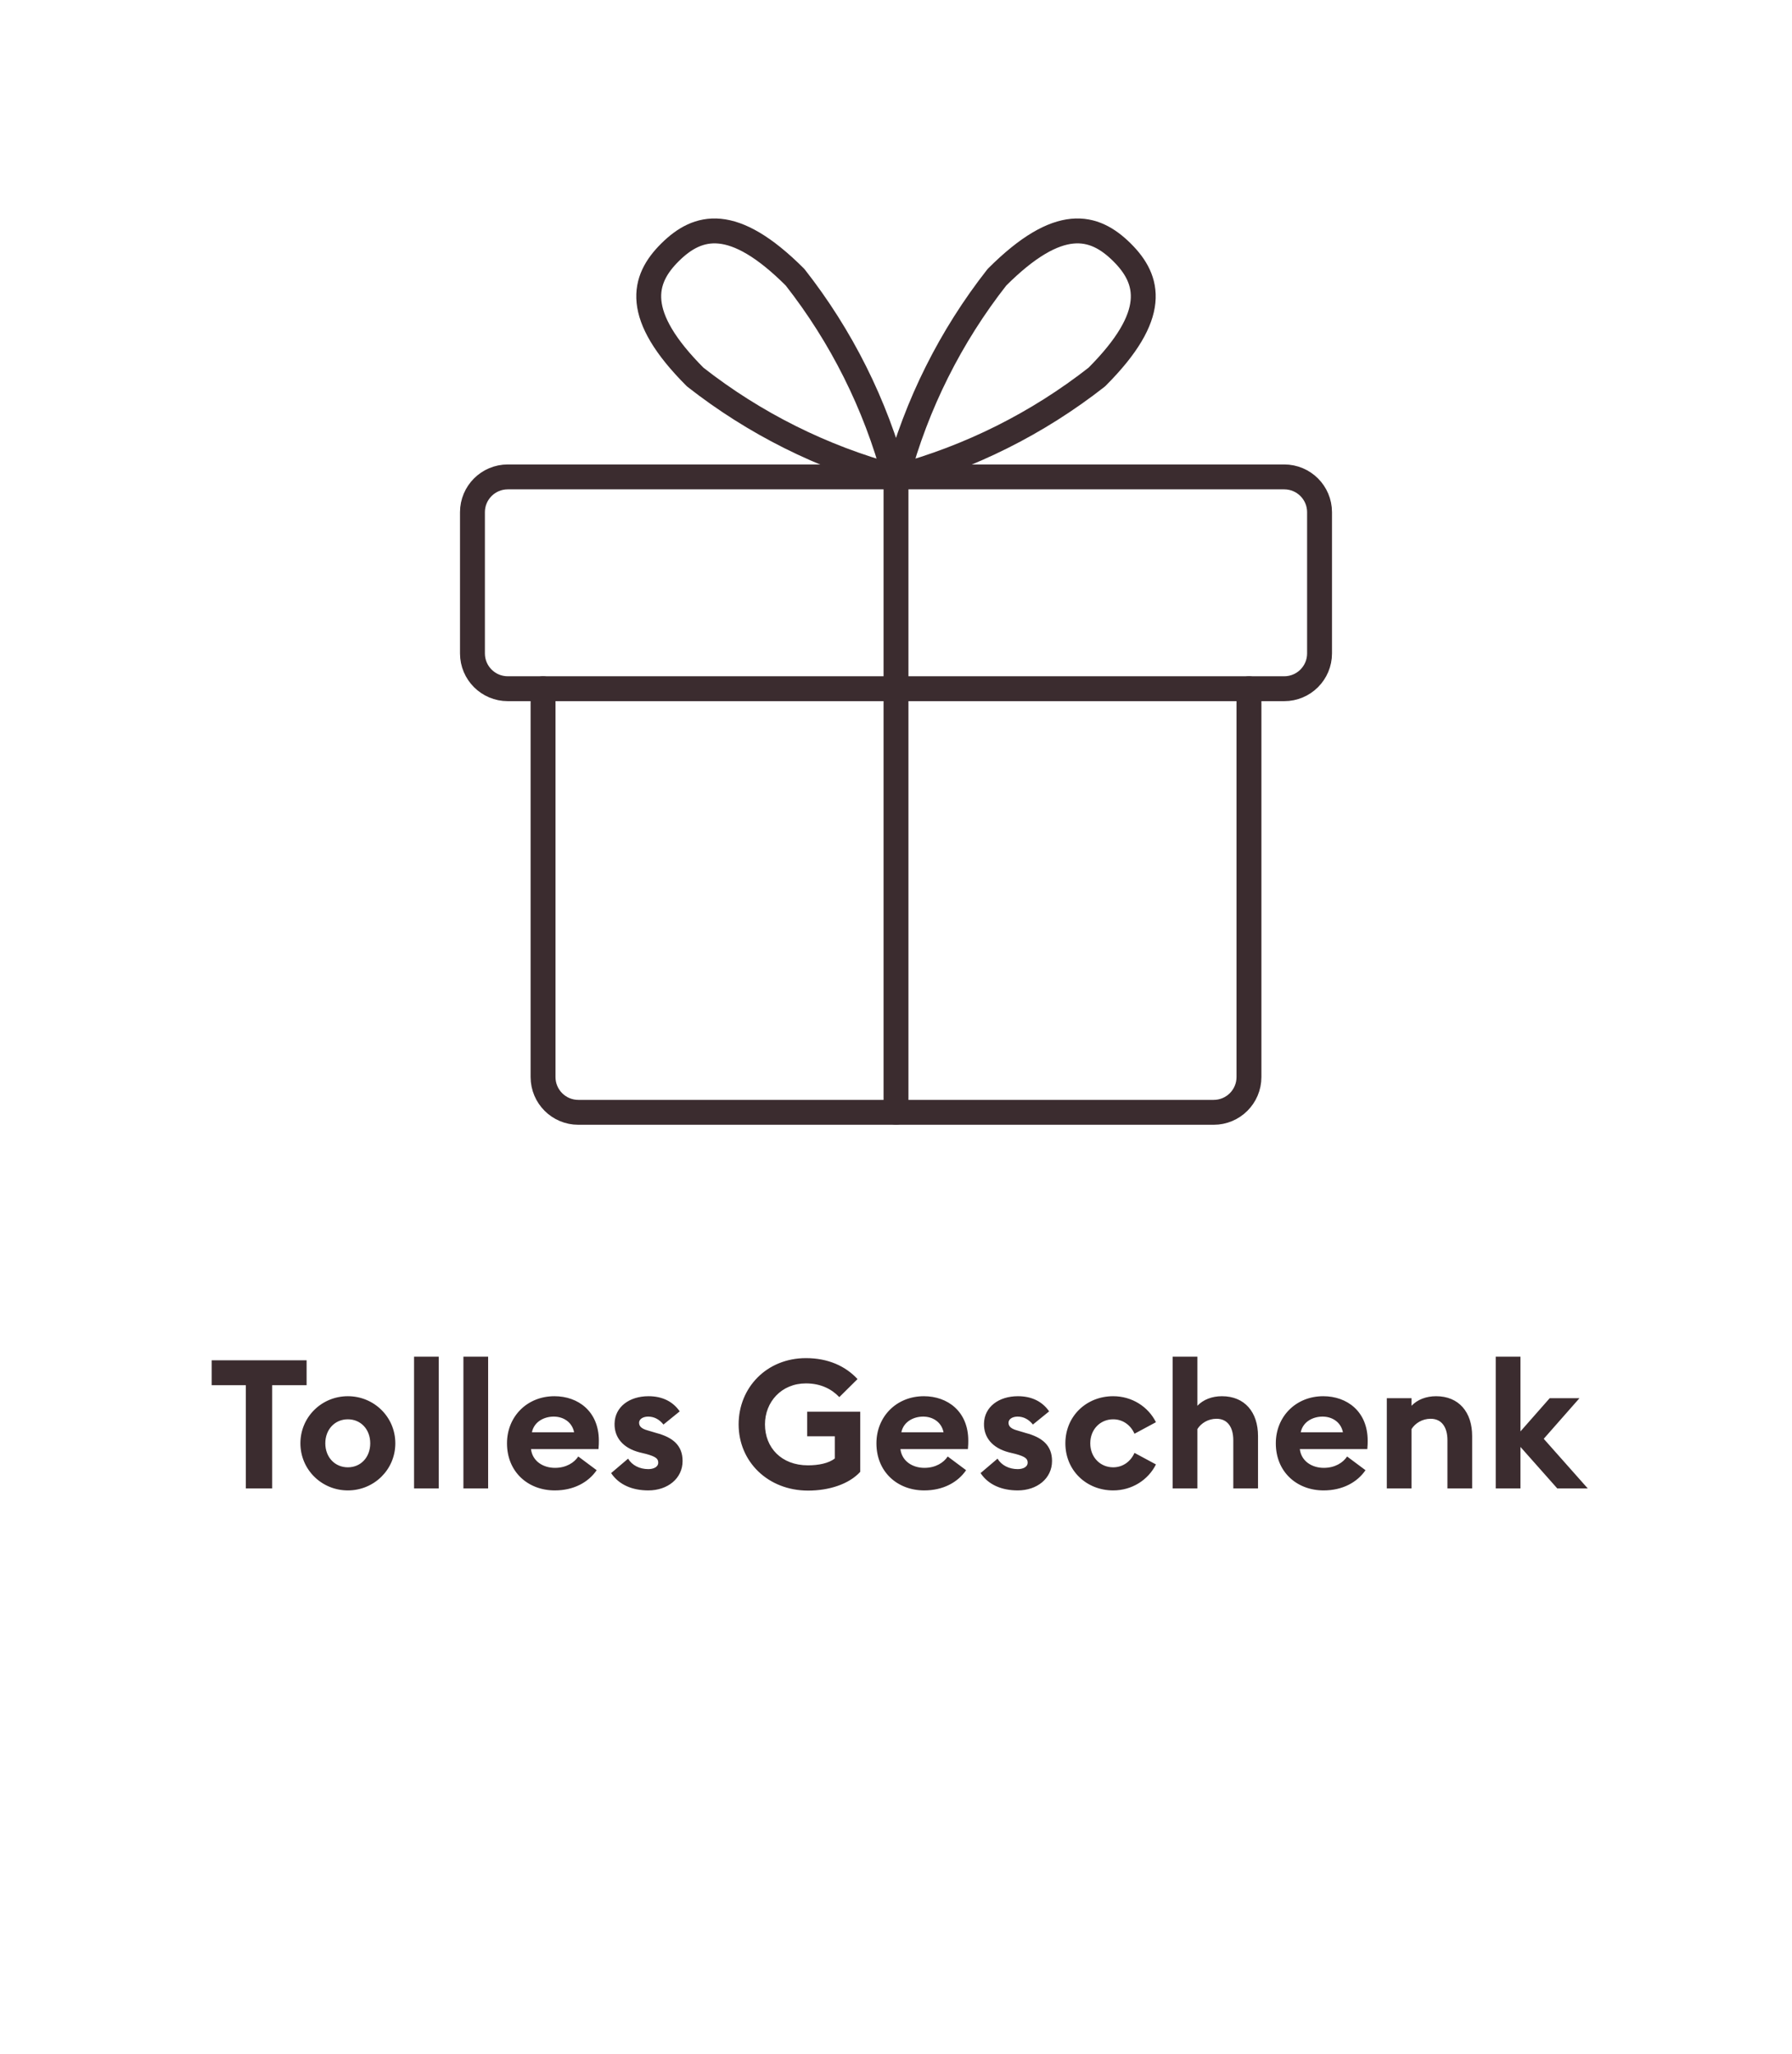
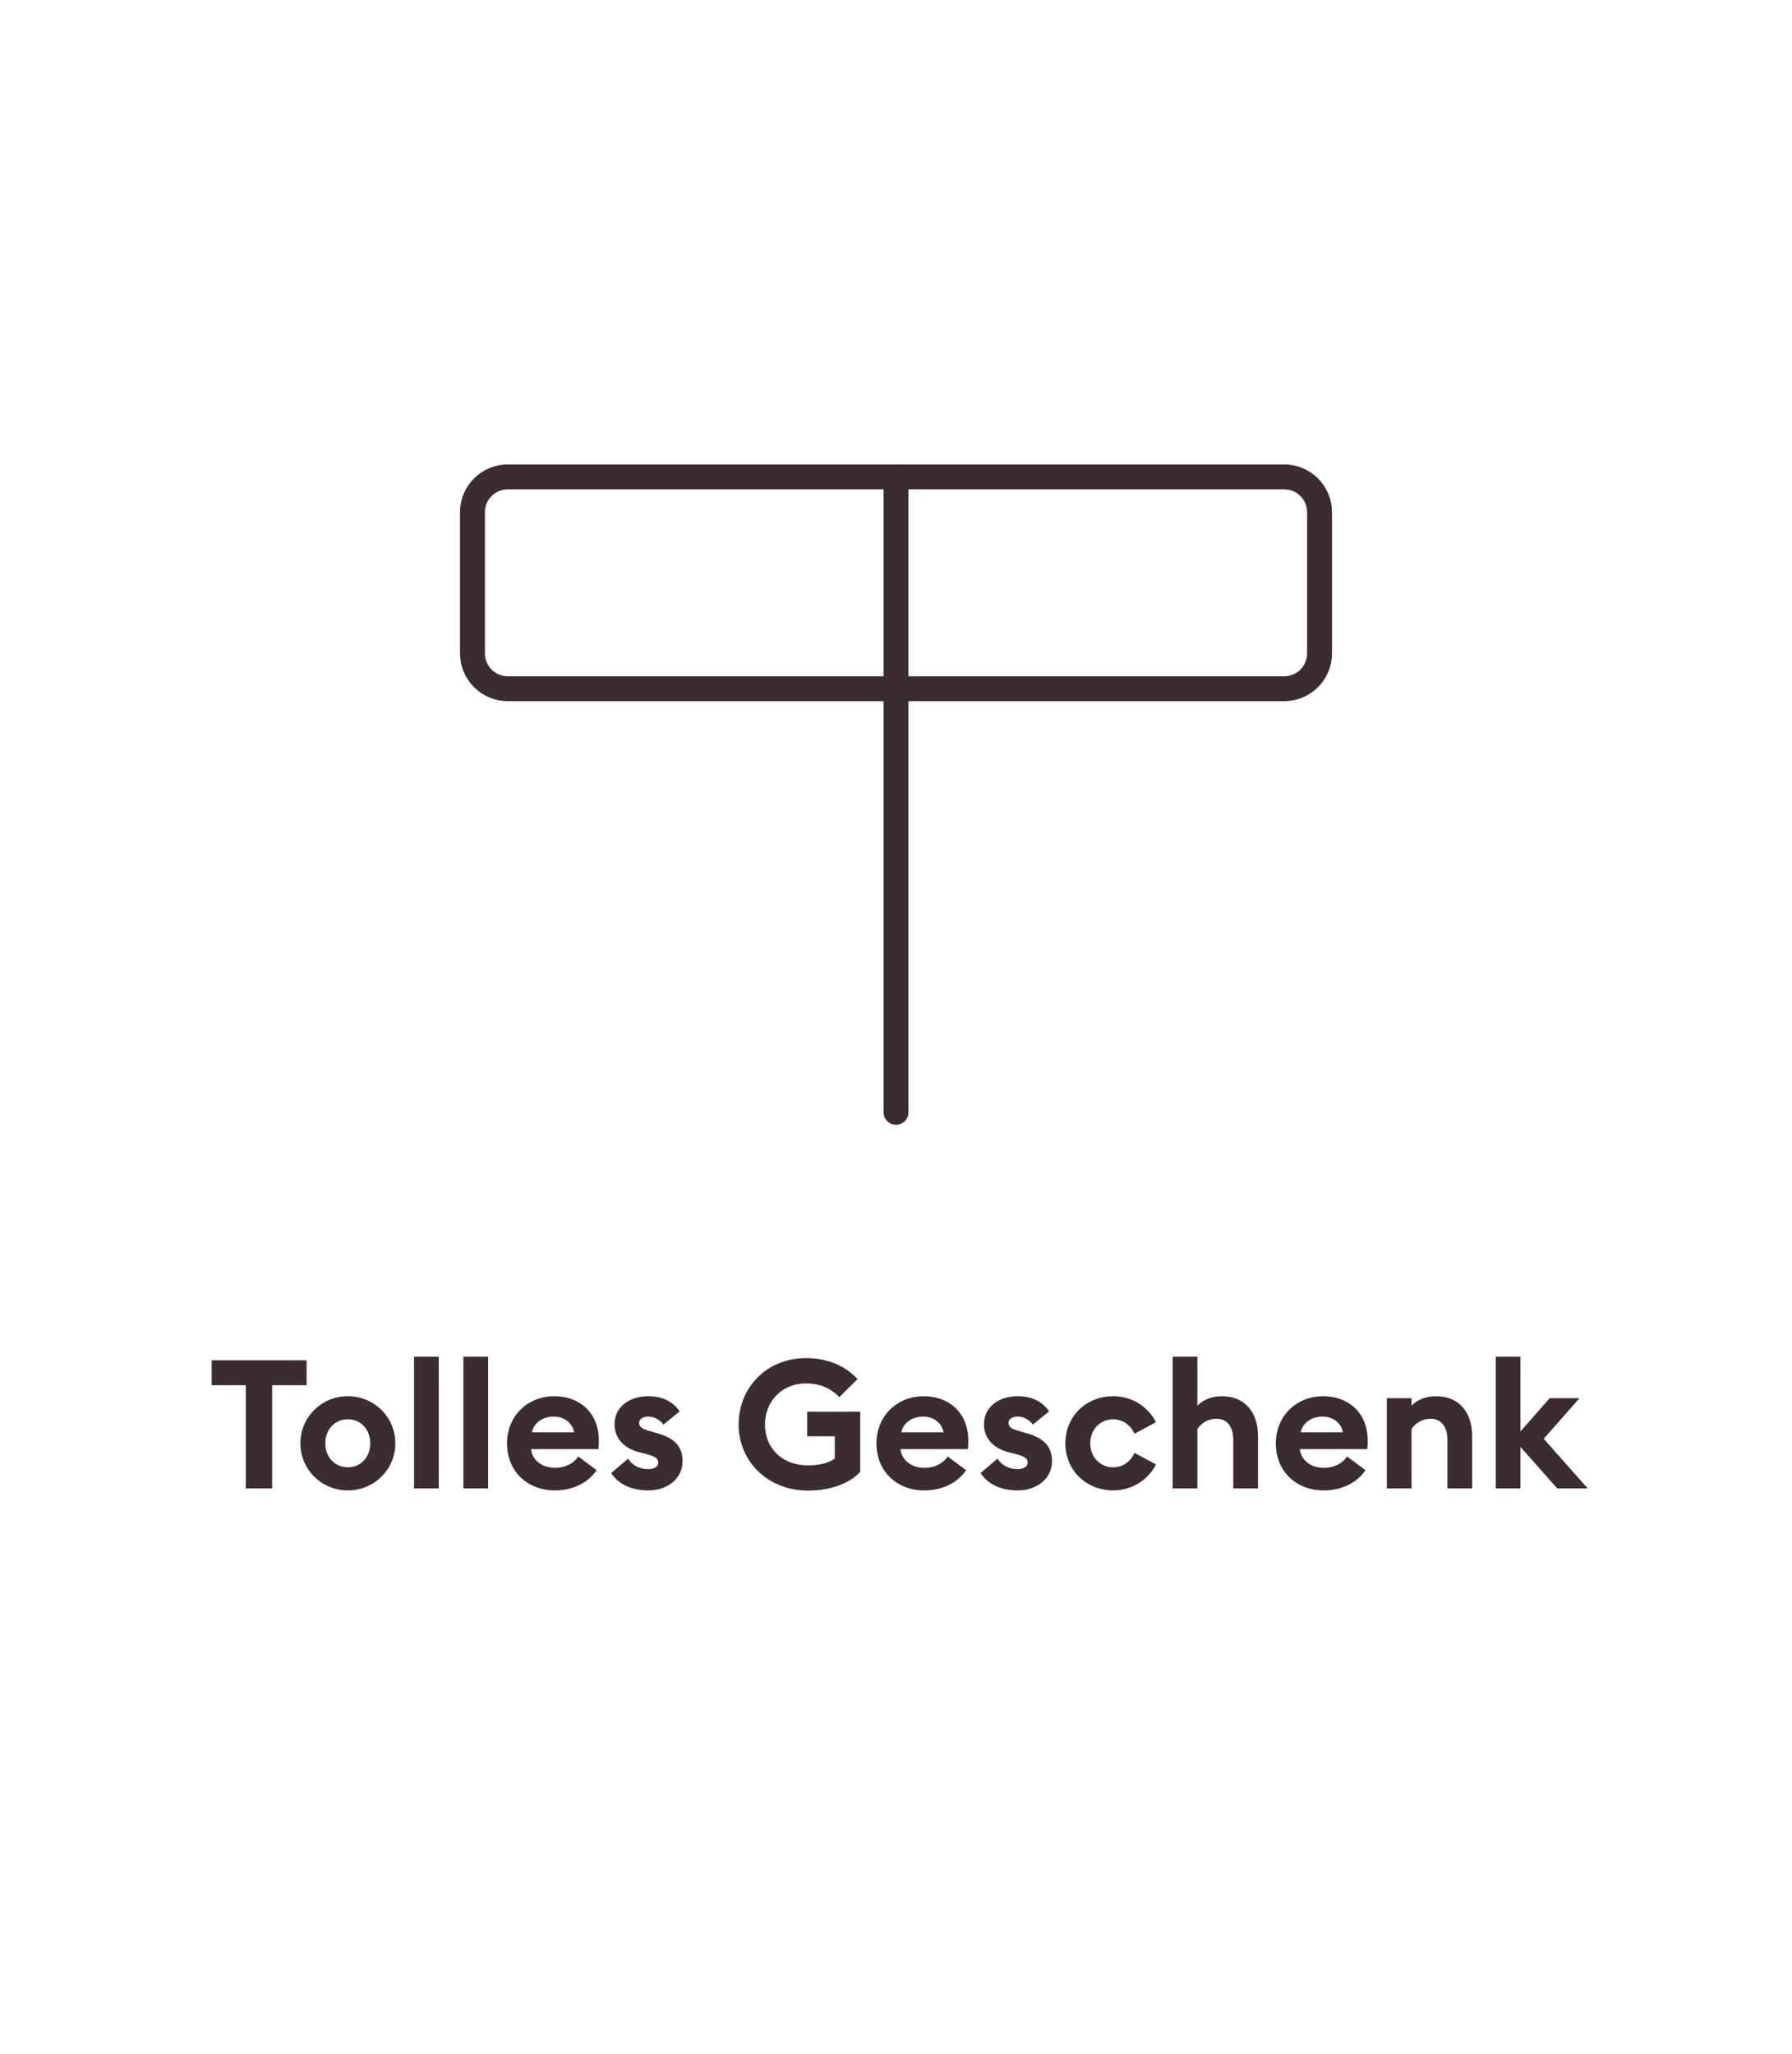
<svg xmlns="http://www.w3.org/2000/svg" width="144" height="165" viewBox="0 0 144 165" fill="none">
-   <path d="M43.638 55.334V86.532C43.638 88.099 44.907 89.368 46.474 89.368H97.526C99.093 89.368 100.363 88.099 100.363 86.532V55.334" stroke="#3B2C2F" stroke-width="2" stroke-linecap="round" stroke-linejoin="round" />
  <path d="M40.801 38.316H103.199C104.765 38.316 106.035 39.586 106.035 41.152V52.497C106.035 54.064 104.765 55.333 103.199 55.333H40.801C39.235 55.333 37.965 54.064 37.965 52.497V41.152C37.965 39.586 39.235 38.316 40.801 38.316Z" stroke="#3B2C2F" stroke-width="2" stroke-linecap="round" stroke-linejoin="round" />
  <path d="M72 89.368V38.316" stroke="#3B2C2F" stroke-width="2" stroke-linecap="round" stroke-linejoin="round" />
-   <path d="M88.133 30.295C83.379 34.02 77.923 36.748 72.091 38.316C73.655 32.483 76.383 27.026 80.112 22.274C85.098 17.288 87.923 18.06 90.152 20.266C92.381 22.473 93.119 25.309 88.133 30.295Z" stroke="#3B2C2F" stroke-width="2" stroke-linecap="round" stroke-linejoin="round" />
-   <path d="M55.867 30.295C60.621 34.02 66.077 36.748 71.909 38.316C70.345 32.483 67.616 27.026 63.888 22.274C58.902 17.288 56.077 18.06 53.848 20.266C51.618 22.473 50.881 25.309 55.867 30.295Z" stroke="#3B2C2F" stroke-width="2" stroke-linecap="round" stroke-linejoin="round" />
  <path d="M19.752 119.585V111.291H17.011V109.29H24.638V111.291H21.869V119.585H19.752ZM31.767 115.96C31.767 118.077 30.056 119.744 27.953 119.744C25.851 119.744 24.14 118.077 24.14 115.96C24.14 113.843 25.851 112.175 27.953 112.175C30.056 112.175 31.767 113.843 31.767 115.96ZM26.141 115.96C26.141 117.076 26.909 117.888 27.953 117.888C28.997 117.888 29.751 117.076 29.751 115.96C29.751 114.843 28.997 114.031 27.953 114.031C26.909 114.031 26.141 114.843 26.141 115.96ZM33.272 119.585V109H35.258V119.585H33.272ZM37.238 119.585V109H39.225V119.585H37.238ZM40.741 115.96C40.741 113.814 42.35 112.175 44.554 112.175C46.454 112.175 48.121 113.393 48.121 115.742C48.121 115.916 48.121 116.119 48.092 116.424H42.669C42.785 117.395 43.641 117.932 44.598 117.932C45.497 117.932 46.149 117.511 46.468 117.018L47.947 118.12C47.28 119.092 46.106 119.744 44.583 119.744C42.423 119.744 40.741 118.251 40.741 115.96ZM44.496 113.814C43.757 113.814 42.93 114.191 42.742 115.075H46.135C45.961 114.22 45.236 113.814 44.496 113.814ZM54.851 117.381C54.851 118.787 53.648 119.744 52.096 119.744C50.82 119.744 49.733 119.295 49.109 118.352L50.472 117.192C50.791 117.729 51.4 118.033 52.096 118.033C52.502 118.033 52.894 117.874 52.894 117.511C52.894 117.207 52.72 117.033 51.922 116.815L51.386 116.685C50.052 116.337 49.356 115.481 49.385 114.365C49.414 113.031 50.574 112.175 52.111 112.175C53.213 112.175 54.068 112.596 54.619 113.393L53.314 114.452C52.981 114.031 52.56 113.814 52.082 113.814C51.734 113.814 51.357 113.973 51.357 114.307C51.357 114.524 51.458 114.771 52.067 114.93L52.749 115.133C54.054 115.481 54.851 116.119 54.851 117.381ZM69.127 118.251C68.199 119.266 66.575 119.759 64.936 119.759C61.732 119.759 59.354 117.453 59.354 114.437C59.354 111.494 61.601 109.116 64.762 109.116C66.546 109.116 67.938 109.754 68.909 110.798L67.445 112.248C66.836 111.61 65.966 111.146 64.762 111.146C62.79 111.146 61.471 112.639 61.471 114.437C61.471 116.308 62.79 117.729 64.922 117.729C65.763 117.729 66.589 117.569 67.082 117.178V115.394H64.864V113.422H69.127V118.251ZM70.427 115.96C70.427 113.814 72.037 112.175 74.241 112.175C76.14 112.175 77.808 113.393 77.808 115.742C77.808 115.916 77.808 116.119 77.779 116.424H72.356C72.472 117.395 73.327 117.932 74.284 117.932C75.183 117.932 75.836 117.511 76.155 117.018L77.634 118.12C76.967 119.092 75.792 119.744 74.27 119.744C72.109 119.744 70.427 118.251 70.427 115.96ZM74.183 113.814C73.443 113.814 72.617 114.191 72.428 115.075H75.821C75.647 114.22 74.922 113.814 74.183 113.814ZM84.538 117.381C84.538 118.787 83.334 119.744 81.783 119.744C80.507 119.744 79.419 119.295 78.796 118.352L80.159 117.192C80.478 117.729 81.087 118.033 81.783 118.033C82.189 118.033 82.58 117.874 82.58 117.511C82.58 117.207 82.406 117.033 81.609 116.815L81.072 116.685C79.738 116.337 79.042 115.481 79.071 114.365C79.1 113.031 80.26 112.175 81.797 112.175C82.899 112.175 83.755 112.596 84.306 113.393L83.001 114.452C82.667 114.031 82.247 113.814 81.768 113.814C81.42 113.814 81.043 113.973 81.043 114.307C81.043 114.524 81.145 114.771 81.754 114.93L82.435 115.133C83.74 115.481 84.538 116.119 84.538 117.381ZM92.889 117.656C92.266 118.903 90.961 119.744 89.453 119.744C87.307 119.744 85.61 118.149 85.61 115.96C85.61 113.77 87.307 112.175 89.453 112.175C90.961 112.175 92.266 113.016 92.889 114.263L91.164 115.191C90.874 114.524 90.25 114.031 89.453 114.031C88.409 114.031 87.611 114.843 87.611 115.96C87.611 117.076 88.409 117.888 89.453 117.888C90.25 117.888 90.874 117.395 91.164 116.728L92.889 117.656ZM94.232 119.585V109H96.219V112.944C96.683 112.451 97.393 112.175 98.191 112.175C100.018 112.175 101.091 113.451 101.091 115.38V119.585H99.104V115.713C99.104 114.684 98.655 113.988 97.756 113.988C97.089 113.988 96.523 114.336 96.219 114.814V119.585H94.232ZM102.521 115.96C102.521 113.814 104.131 112.175 106.335 112.175C108.234 112.175 109.902 113.393 109.902 115.742C109.902 115.916 109.902 116.119 109.873 116.424H104.45C104.566 117.395 105.421 117.932 106.378 117.932C107.277 117.932 107.93 117.511 108.249 117.018L109.728 118.12C109.061 119.092 107.886 119.744 106.364 119.744C104.203 119.744 102.521 118.251 102.521 115.96ZM106.277 113.814C105.537 113.814 104.711 114.191 104.522 115.075H107.915C107.741 114.22 107.016 113.814 106.277 113.814ZM111.44 119.585V112.335H113.427V112.944C113.891 112.451 114.601 112.175 115.399 112.175C117.226 112.175 118.299 113.451 118.299 115.38V119.585H116.312V115.713C116.312 114.684 115.863 113.988 114.964 113.988C114.297 113.988 113.731 114.336 113.427 114.814V119.585H111.44ZM120.193 119.585V109H122.18V115.003L124.529 112.335H126.921L124.05 115.597L127.588 119.585H125.138L122.18 116.25V119.585H120.193Z" fill="#3B2C2F" />
</svg>